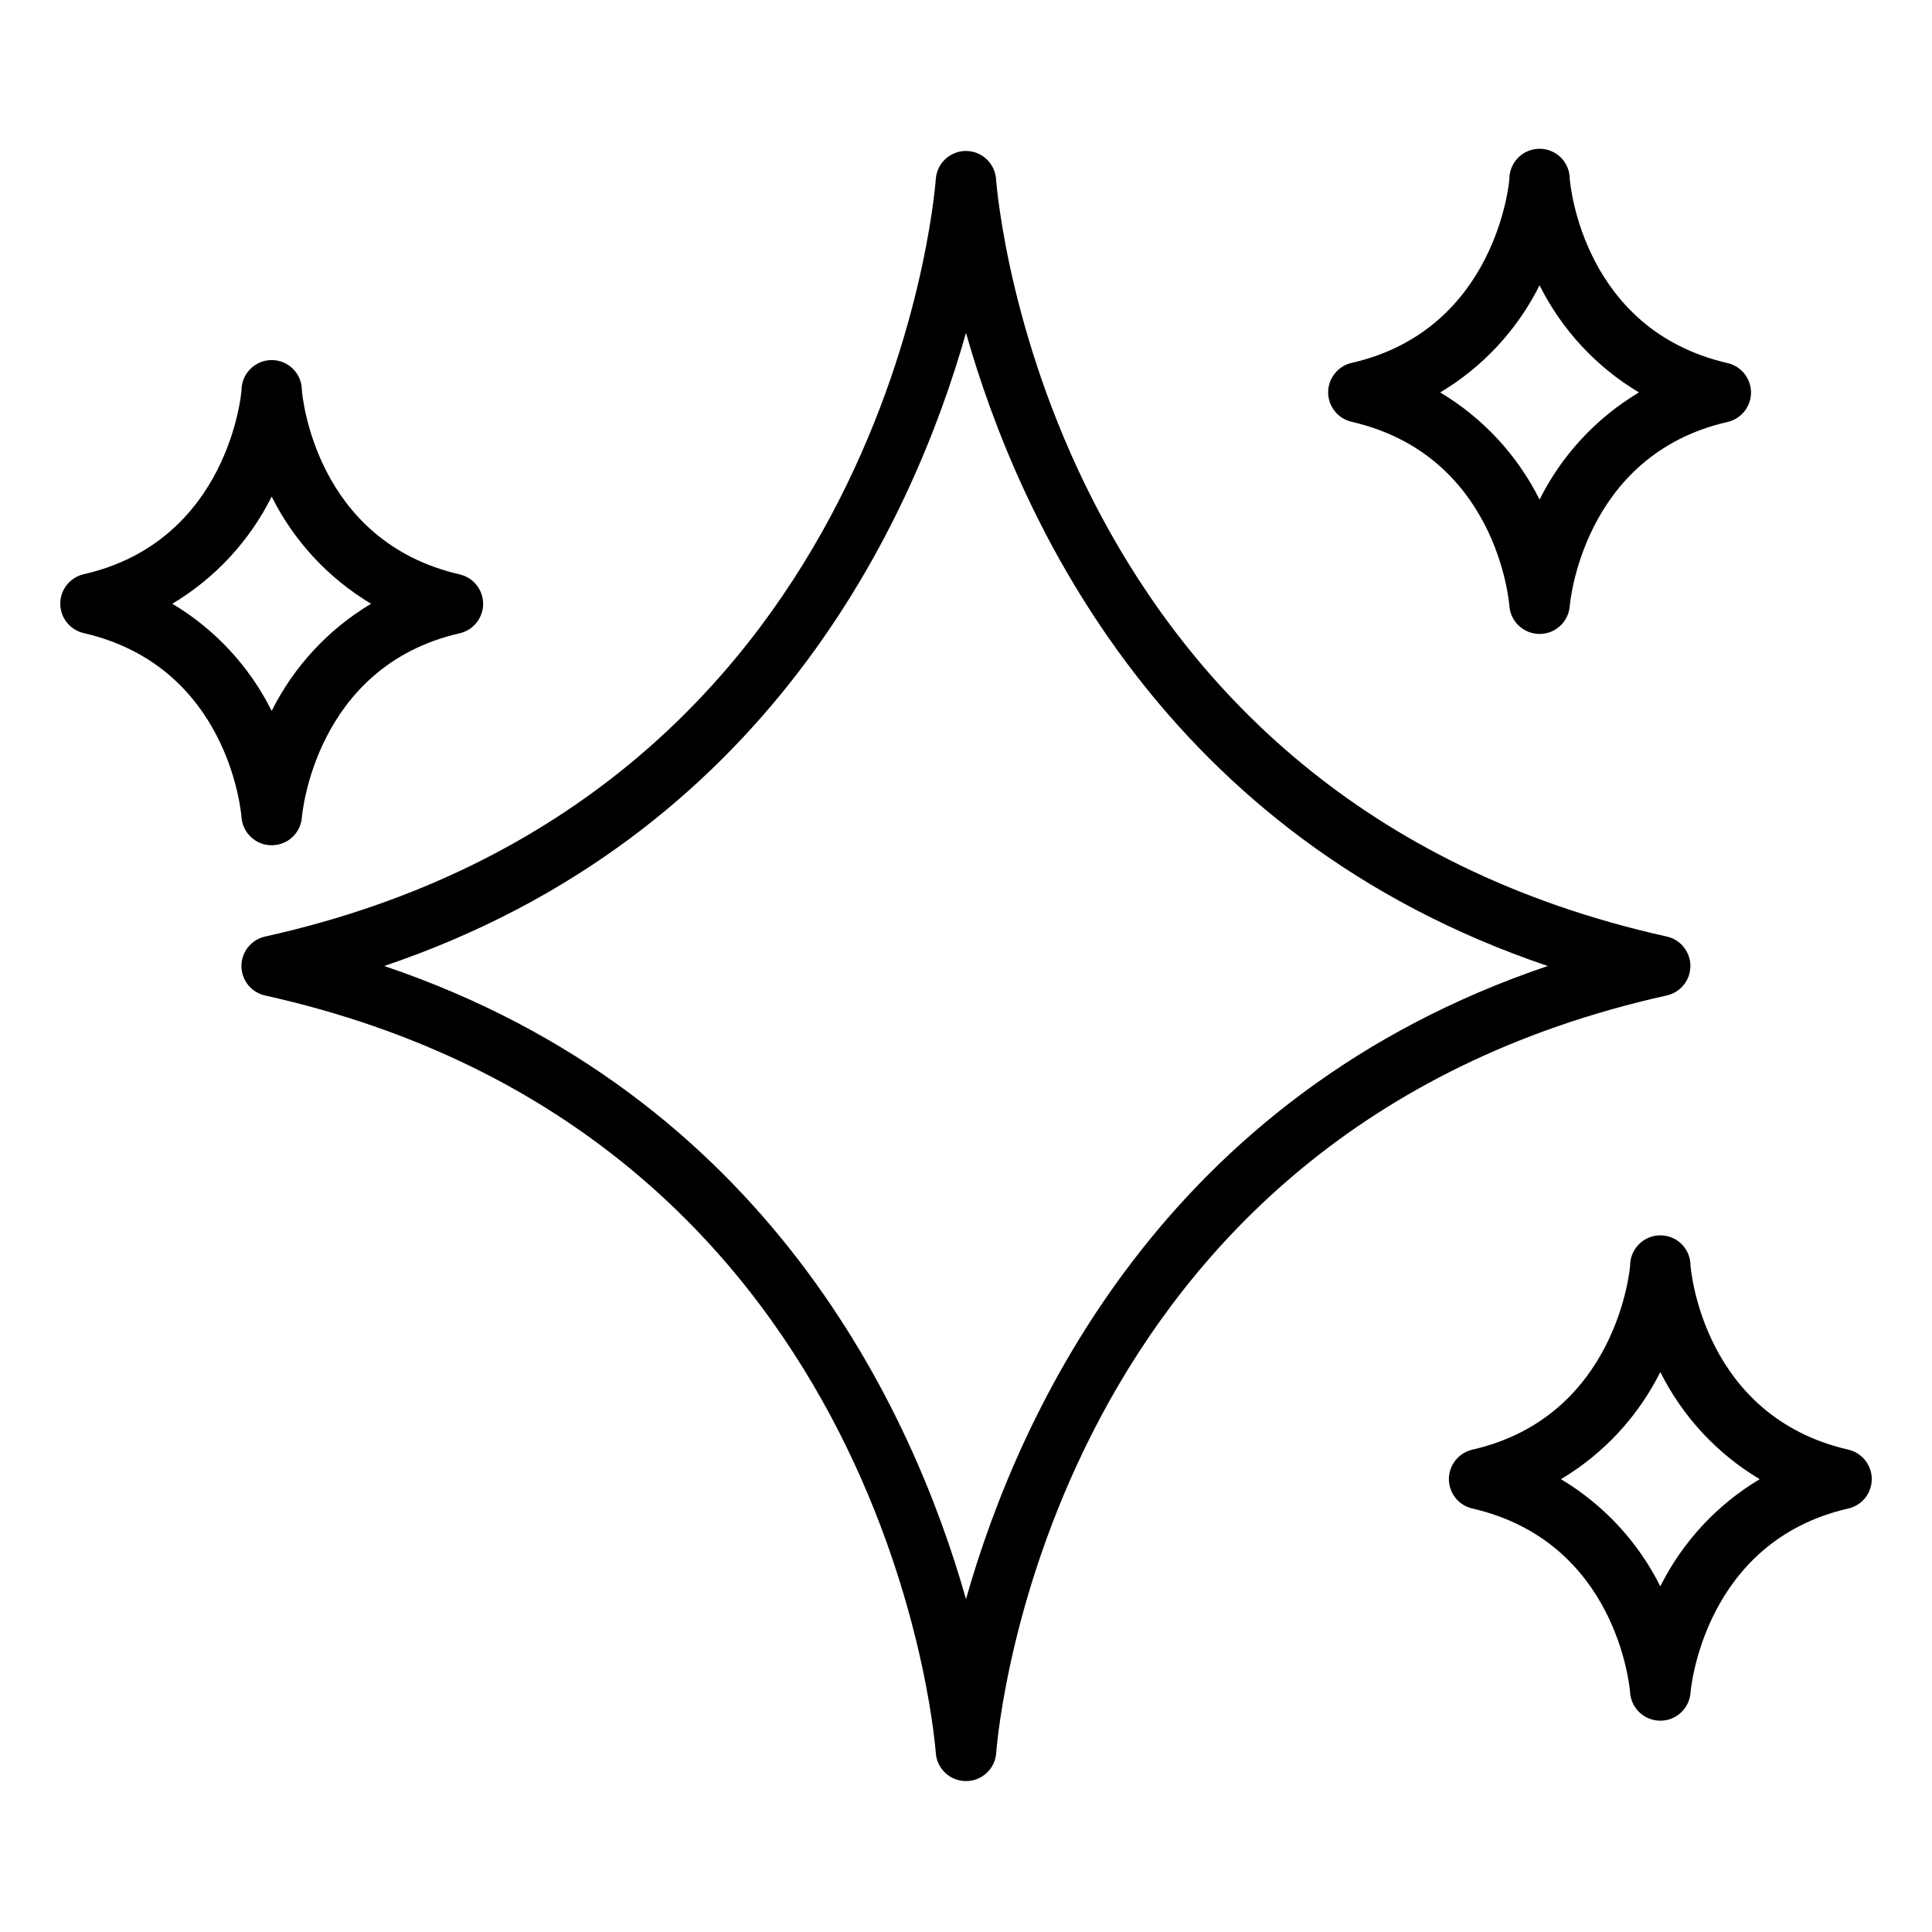
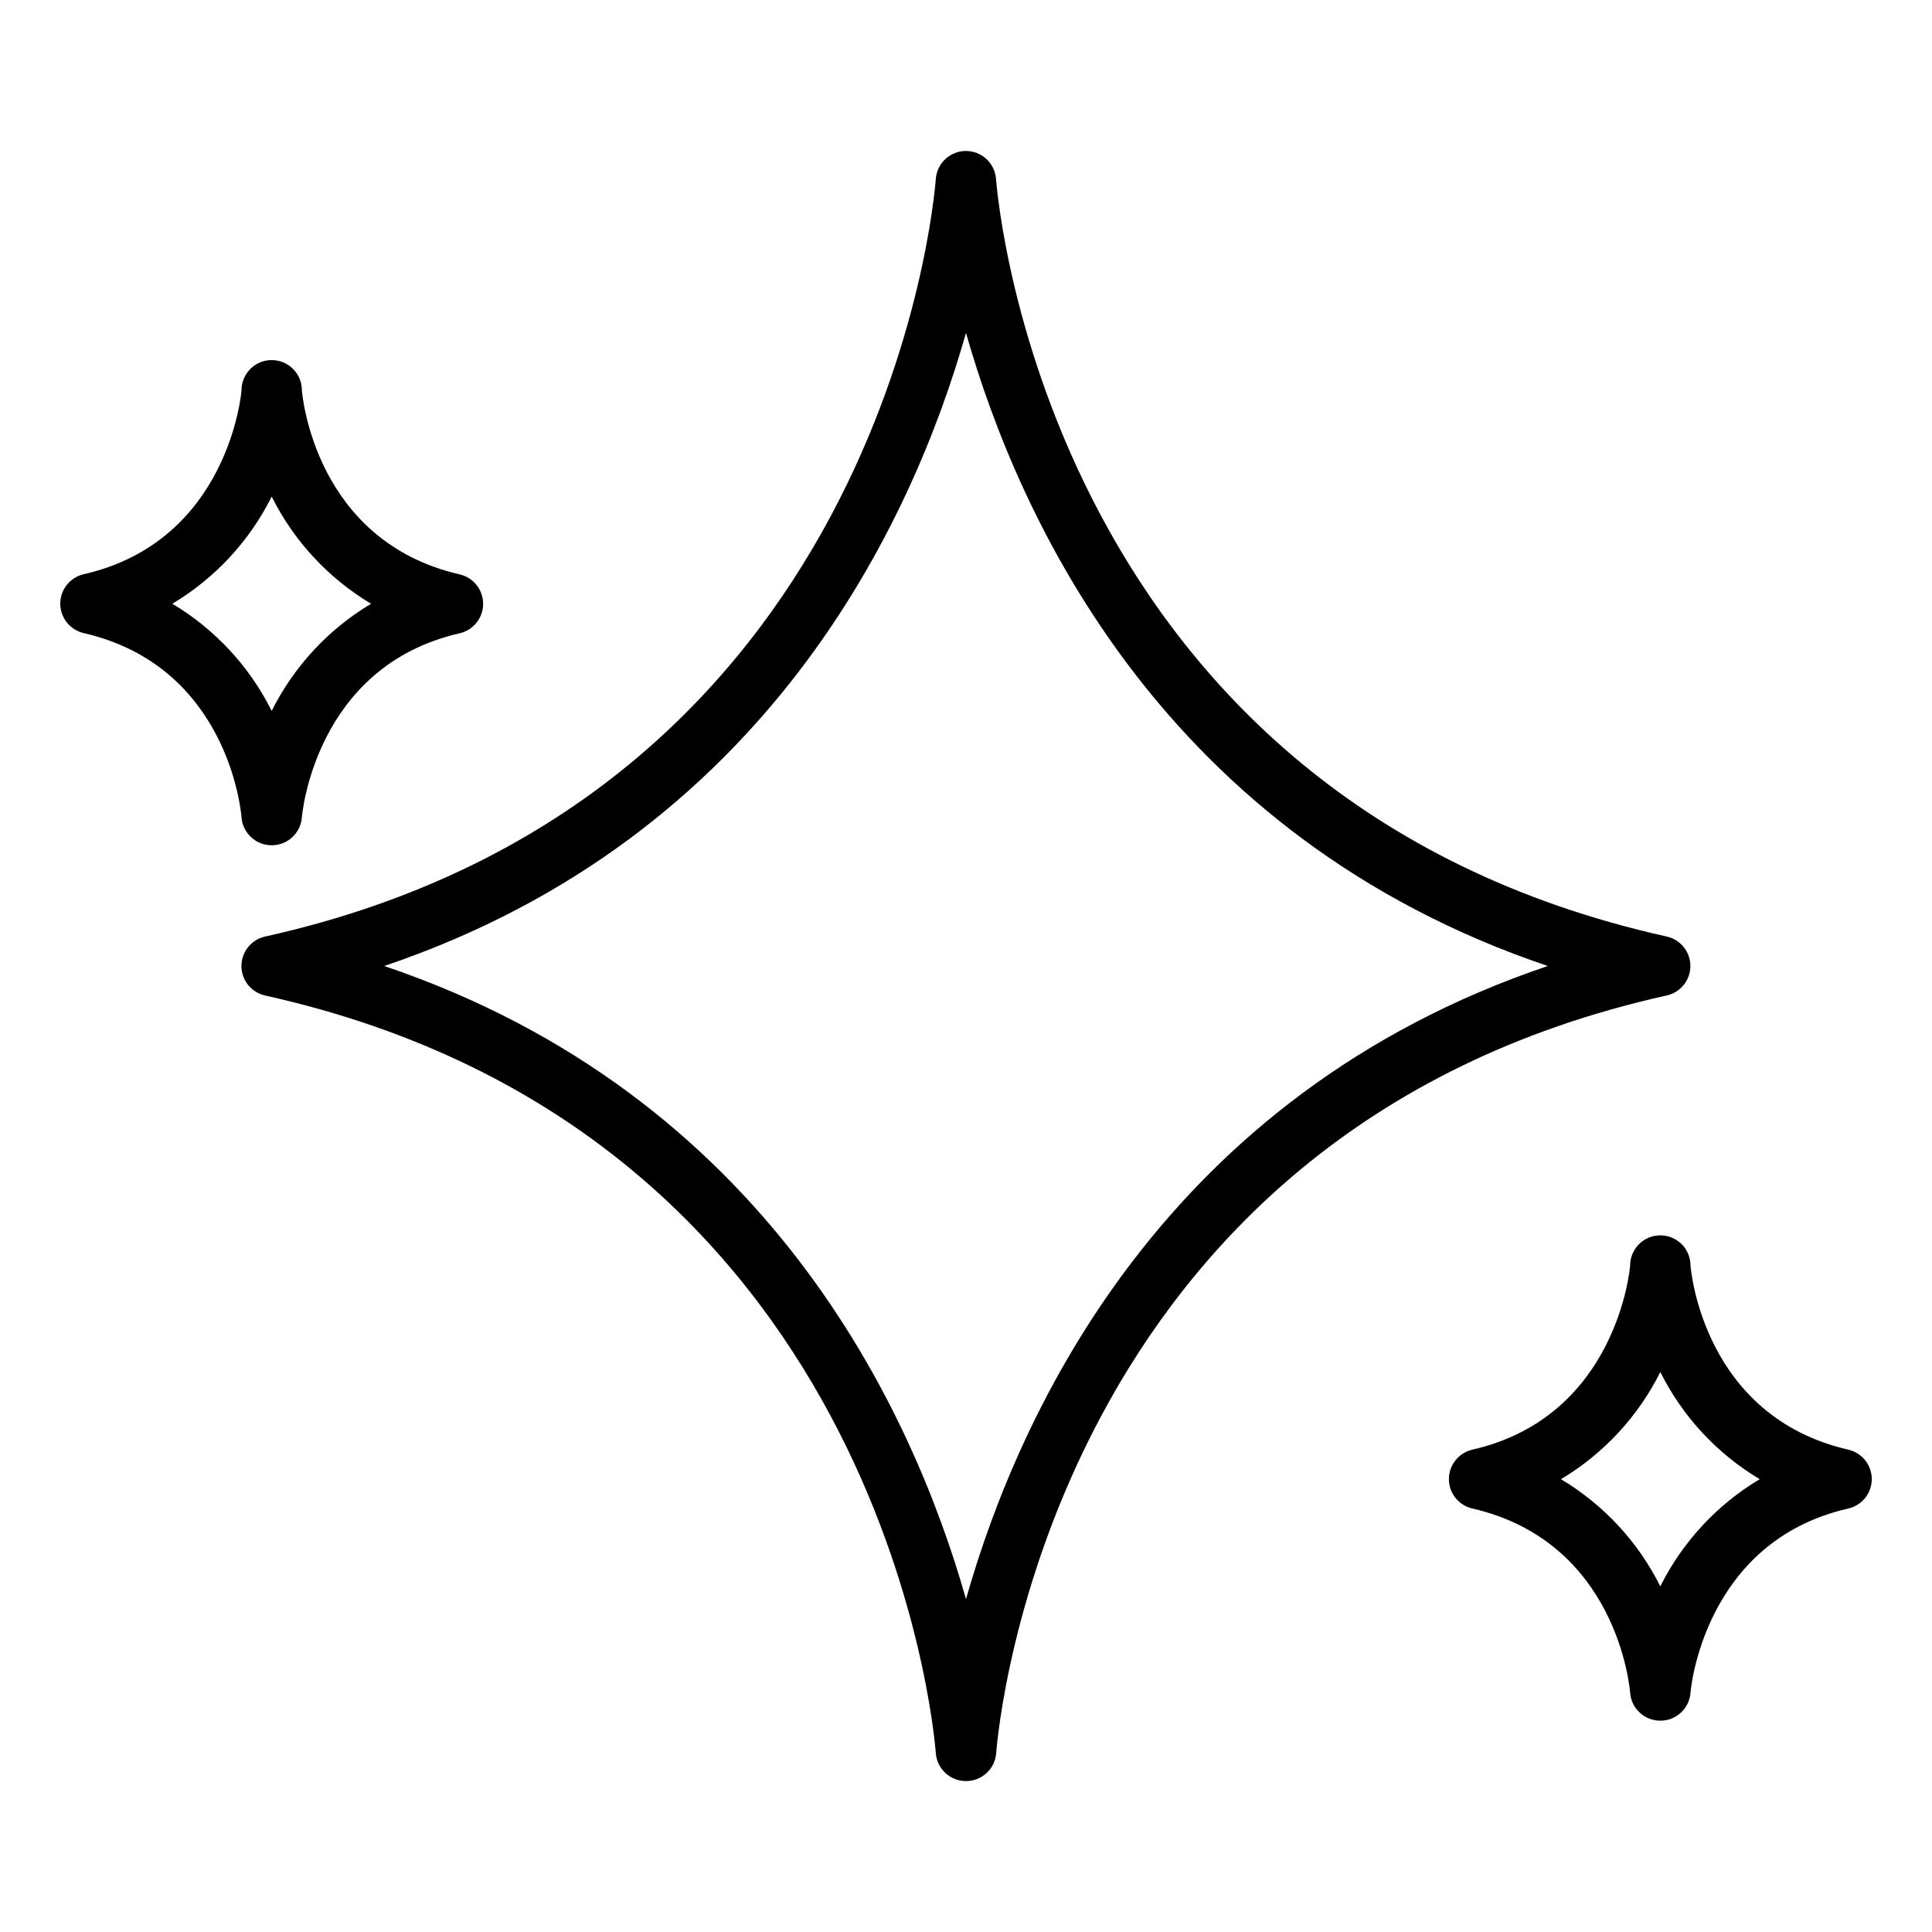
<svg xmlns="http://www.w3.org/2000/svg" width="56" height="56" viewBox="0 0 56 56" fill="none">
  <path d="M28 51.625C27.779 51.626 27.566 51.543 27.404 51.393C27.242 51.243 27.142 51.038 27.125 50.817C27.068 50.084 25.545 32.825 7.683 28.855C7.488 28.811 7.315 28.703 7.19 28.548C7.066 28.393 6.998 28.2 6.998 28.001C6.998 27.802 7.066 27.609 7.19 27.454C7.315 27.298 7.488 27.19 7.683 27.147C25.55 23.176 27.071 5.917 27.125 5.183C27.142 4.964 27.241 4.759 27.403 4.609C27.565 4.459 27.777 4.376 27.997 4.376C28.218 4.376 28.43 4.459 28.592 4.609C28.753 4.759 28.853 4.964 28.87 5.183C28.927 5.917 30.45 23.176 48.312 27.146C48.506 27.189 48.68 27.297 48.804 27.453C48.929 27.608 48.997 27.801 48.997 28C48.997 28.199 48.929 28.392 48.804 28.547C48.68 28.703 48.506 28.811 48.312 28.854C30.45 32.824 28.929 50.083 28.875 50.816C28.858 51.037 28.759 51.243 28.596 51.393C28.434 51.543 28.221 51.626 28 51.625ZM11.137 28C22.25 31.754 26.45 40.887 28 46.351C29.55 40.887 33.753 31.754 44.863 28C33.753 24.246 29.55 15.113 28 9.649C26.45 15.113 22.247 24.246 11.137 28Z" fill="black" />
  <path d="M48.125 49.875C47.904 49.876 47.69 49.792 47.528 49.641C47.365 49.491 47.266 49.284 47.25 49.063C47.237 48.888 46.857 44.688 42.678 43.725C42.484 43.681 42.312 43.573 42.188 43.418C42.064 43.263 41.997 43.071 41.997 42.872C41.997 42.674 42.064 42.482 42.188 42.327C42.312 42.172 42.484 42.063 42.678 42.019C46.887 41.057 47.248 36.728 47.25 36.682C47.25 36.45 47.343 36.227 47.507 36.063C47.671 35.899 47.893 35.807 48.125 35.807C48.358 35.807 48.58 35.899 48.744 36.063C48.908 36.227 49 36.45 49 36.682C49.014 36.857 49.394 41.057 53.573 42.019C53.767 42.063 53.939 42.172 54.063 42.327C54.186 42.482 54.254 42.674 54.254 42.872C54.254 43.071 54.186 43.263 54.063 43.418C53.939 43.573 53.767 43.681 53.573 43.725C49.364 44.688 49.003 49.017 49 49.063C48.984 49.284 48.885 49.491 48.723 49.641C48.56 49.792 48.347 49.876 48.125 49.875ZM45.245 42.875C46.482 43.614 47.482 44.692 48.125 45.981C48.769 44.692 49.768 43.614 51.006 42.875C49.768 42.136 48.769 41.058 48.125 39.769C47.482 41.058 46.482 42.136 45.245 42.875Z" fill="black" />
  <path d="M7.875 24.5C7.654 24.501 7.44 24.417 7.278 24.266C7.116 24.116 7.016 23.909 7 23.688C6.987 23.513 6.607 19.313 2.428 18.351C2.234 18.306 2.062 18.198 1.938 18.043C1.814 17.888 1.747 17.696 1.747 17.497C1.747 17.299 1.814 17.107 1.938 16.952C2.062 16.797 2.234 16.688 2.428 16.644C6.639 15.682 7 11.356 7 11.312C7 11.08 7.093 10.857 7.257 10.693C7.421 10.529 7.643 10.437 7.875 10.437C8.107 10.437 8.33 10.529 8.494 10.693C8.658 10.857 8.75 11.08 8.75 11.312C8.764 11.487 9.144 15.687 13.323 16.649C13.517 16.694 13.689 16.802 13.813 16.957C13.936 17.112 14.004 17.304 14.004 17.503C14.004 17.701 13.936 17.893 13.813 18.048C13.689 18.203 13.517 18.312 13.323 18.356C9.114 19.318 8.753 23.647 8.75 23.693C8.733 23.913 8.633 24.119 8.471 24.268C8.309 24.418 8.096 24.501 7.875 24.5ZM4.995 17.5C6.232 18.239 7.232 19.317 7.875 20.606C8.519 19.317 9.518 18.239 10.756 17.5C9.518 16.761 8.519 15.683 7.875 14.394C7.232 15.683 6.232 16.761 4.995 17.5Z" fill="black" />
-   <path d="M44.625 18.375C44.404 18.376 44.19 18.292 44.028 18.141C43.865 17.991 43.766 17.784 43.75 17.563C43.737 17.388 43.357 13.188 39.178 12.226C38.984 12.181 38.812 12.073 38.688 11.918C38.564 11.763 38.497 11.571 38.497 11.372C38.497 11.174 38.564 10.982 38.688 10.827C38.812 10.672 38.984 10.563 39.178 10.519C43.389 9.557 43.75 5.231 43.75 5.187C43.75 4.955 43.843 4.732 44.007 4.568C44.171 4.404 44.393 4.312 44.625 4.312C44.858 4.312 45.08 4.404 45.244 4.568C45.408 4.732 45.5 4.955 45.5 5.187C45.514 5.362 45.894 9.562 50.073 10.524C50.267 10.569 50.439 10.677 50.563 10.832C50.686 10.987 50.754 11.179 50.754 11.378C50.754 11.576 50.686 11.768 50.563 11.923C50.439 12.078 50.267 12.187 50.073 12.231C45.864 13.193 45.503 17.522 45.5 17.568C45.483 17.788 45.383 17.994 45.221 18.143C45.059 18.293 44.846 18.376 44.625 18.375ZM41.745 11.375C42.982 12.114 43.982 13.192 44.625 14.481C45.269 13.192 46.268 12.114 47.506 11.375C46.268 10.636 45.269 9.558 44.625 8.269C43.982 9.558 42.982 10.636 41.745 11.375Z" fill="black" />
</svg>